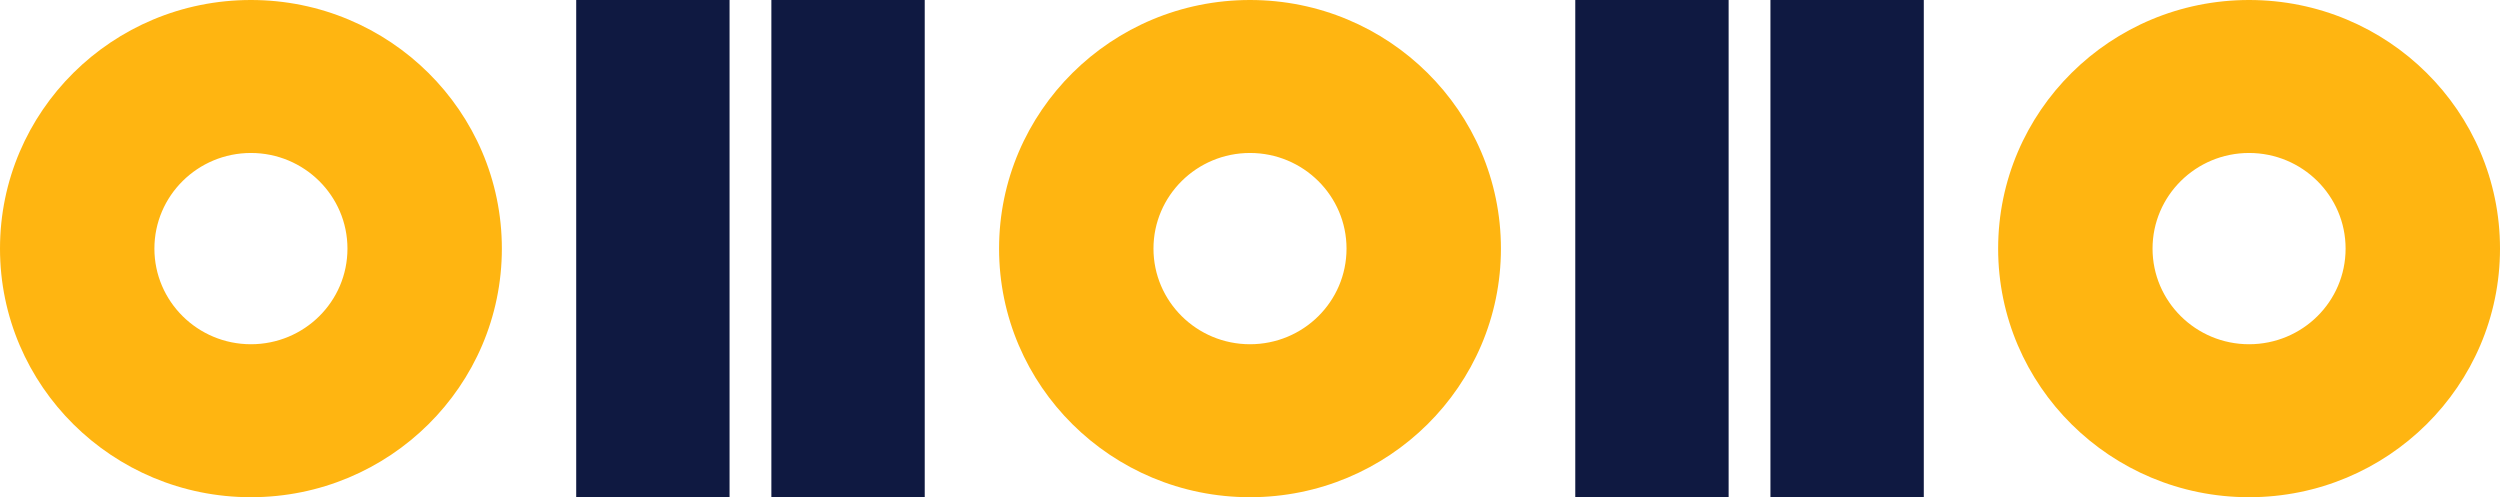
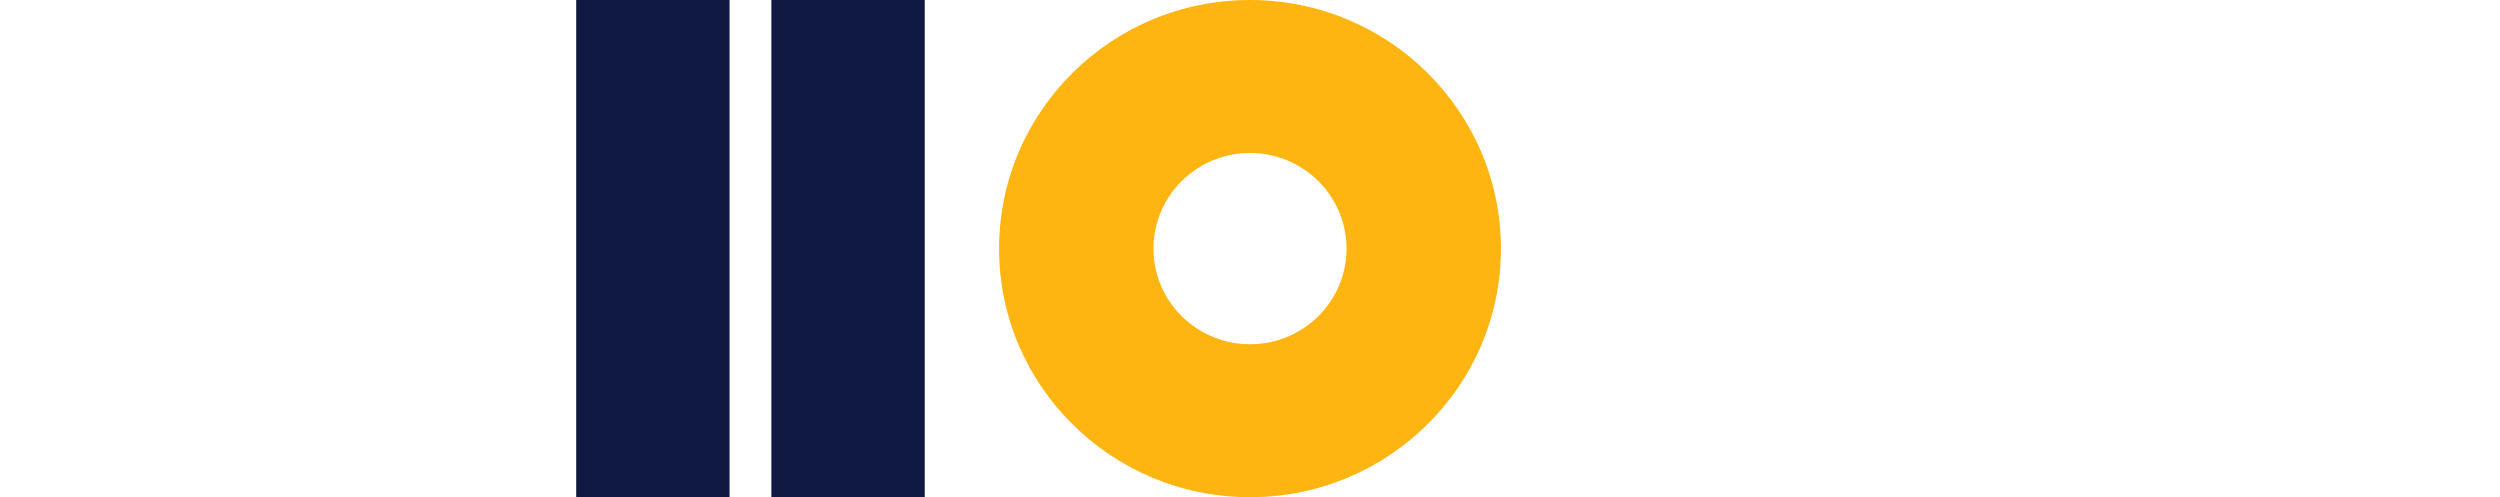
<svg xmlns="http://www.w3.org/2000/svg" width="538px" height="107px" viewBox="0 0 538 107" version="1.1">
  <title>Binarycode_illustration_UseBackgroundBlue_RGB</title>
  <desc>Created with Sketch.</desc>
  <g id="current" stroke="none" stroke-width="1" fill="none" fill-rule="evenodd">
    <g id="v2" transform="translate(-847, -303)" fill-rule="nonzero">
      <g id="Binarycode_illustration_UseBackgroundBlue_RGB" transform="translate(847, 303)">
        <polygon id="Rectangle-path" fill="#0F1941" points="124 0 157 0 157 107 124 107" />
        <polygon id="Rectangle-path" fill="#0F1941" points="166 0 199 0 199 107 166 107" />
-         <path d="M54,0 C24.145,0 0,23.966 0,53.5 C0,83.034 24.19,107 54,107 C83.81,107 108,83.034 108,53.5 C108,23.966 83.81,0 54,0 Z M54,74.08 C42.535,74.08 33.227,64.859 33.227,53.5 C33.227,42.141 42.535,32.92 54,32.92 C65.465,32.92 74.773,42.141 74.773,53.5 C74.773,64.904 65.465,74.08 54,74.08 Z" id="Shape" fill="#FFB511" />
-         <polygon id="Rectangle-path" fill="#0F1941" points="339 0 372 0 372 107 339 107" />
-         <polygon id="Rectangle-path" fill="#0F1941" points="381 0 414 0 414 107 381 107" />
        <path d="M269,0 C239.19,0 215,23.966 215,53.5 C215,83.034 239.19,107 269,107 C298.81,107 323,83.034 323,53.5 C323,23.966 298.81,0 269,0 Z M269,74.08 C257.535,74.08 248.227,64.859 248.227,53.5 C248.227,42.141 257.535,32.92 269,32.92 C280.465,32.92 289.773,42.141 289.773,53.5 C289.773,64.904 280.465,74.08 269,74.08 Z" id="Shape" fill="#FFB511" />
-         <path d="M484,0 C454.19,0 430,23.966 430,53.5 C430,83.034 454.19,107 484,107 C513.81,107 538,83.034 538,53.5 C538,23.966 513.855,0 484,0 Z M484,74.08 C472.535,74.08 463.227,64.859 463.227,53.5 C463.227,42.141 472.535,32.92 484,32.92 C495.465,32.92 504.773,42.141 504.773,53.5 C504.773,64.904 495.465,74.08 484,74.08 Z" id="Shape" fill="#FFB511" />
      </g>
    </g>
  </g>
</svg>